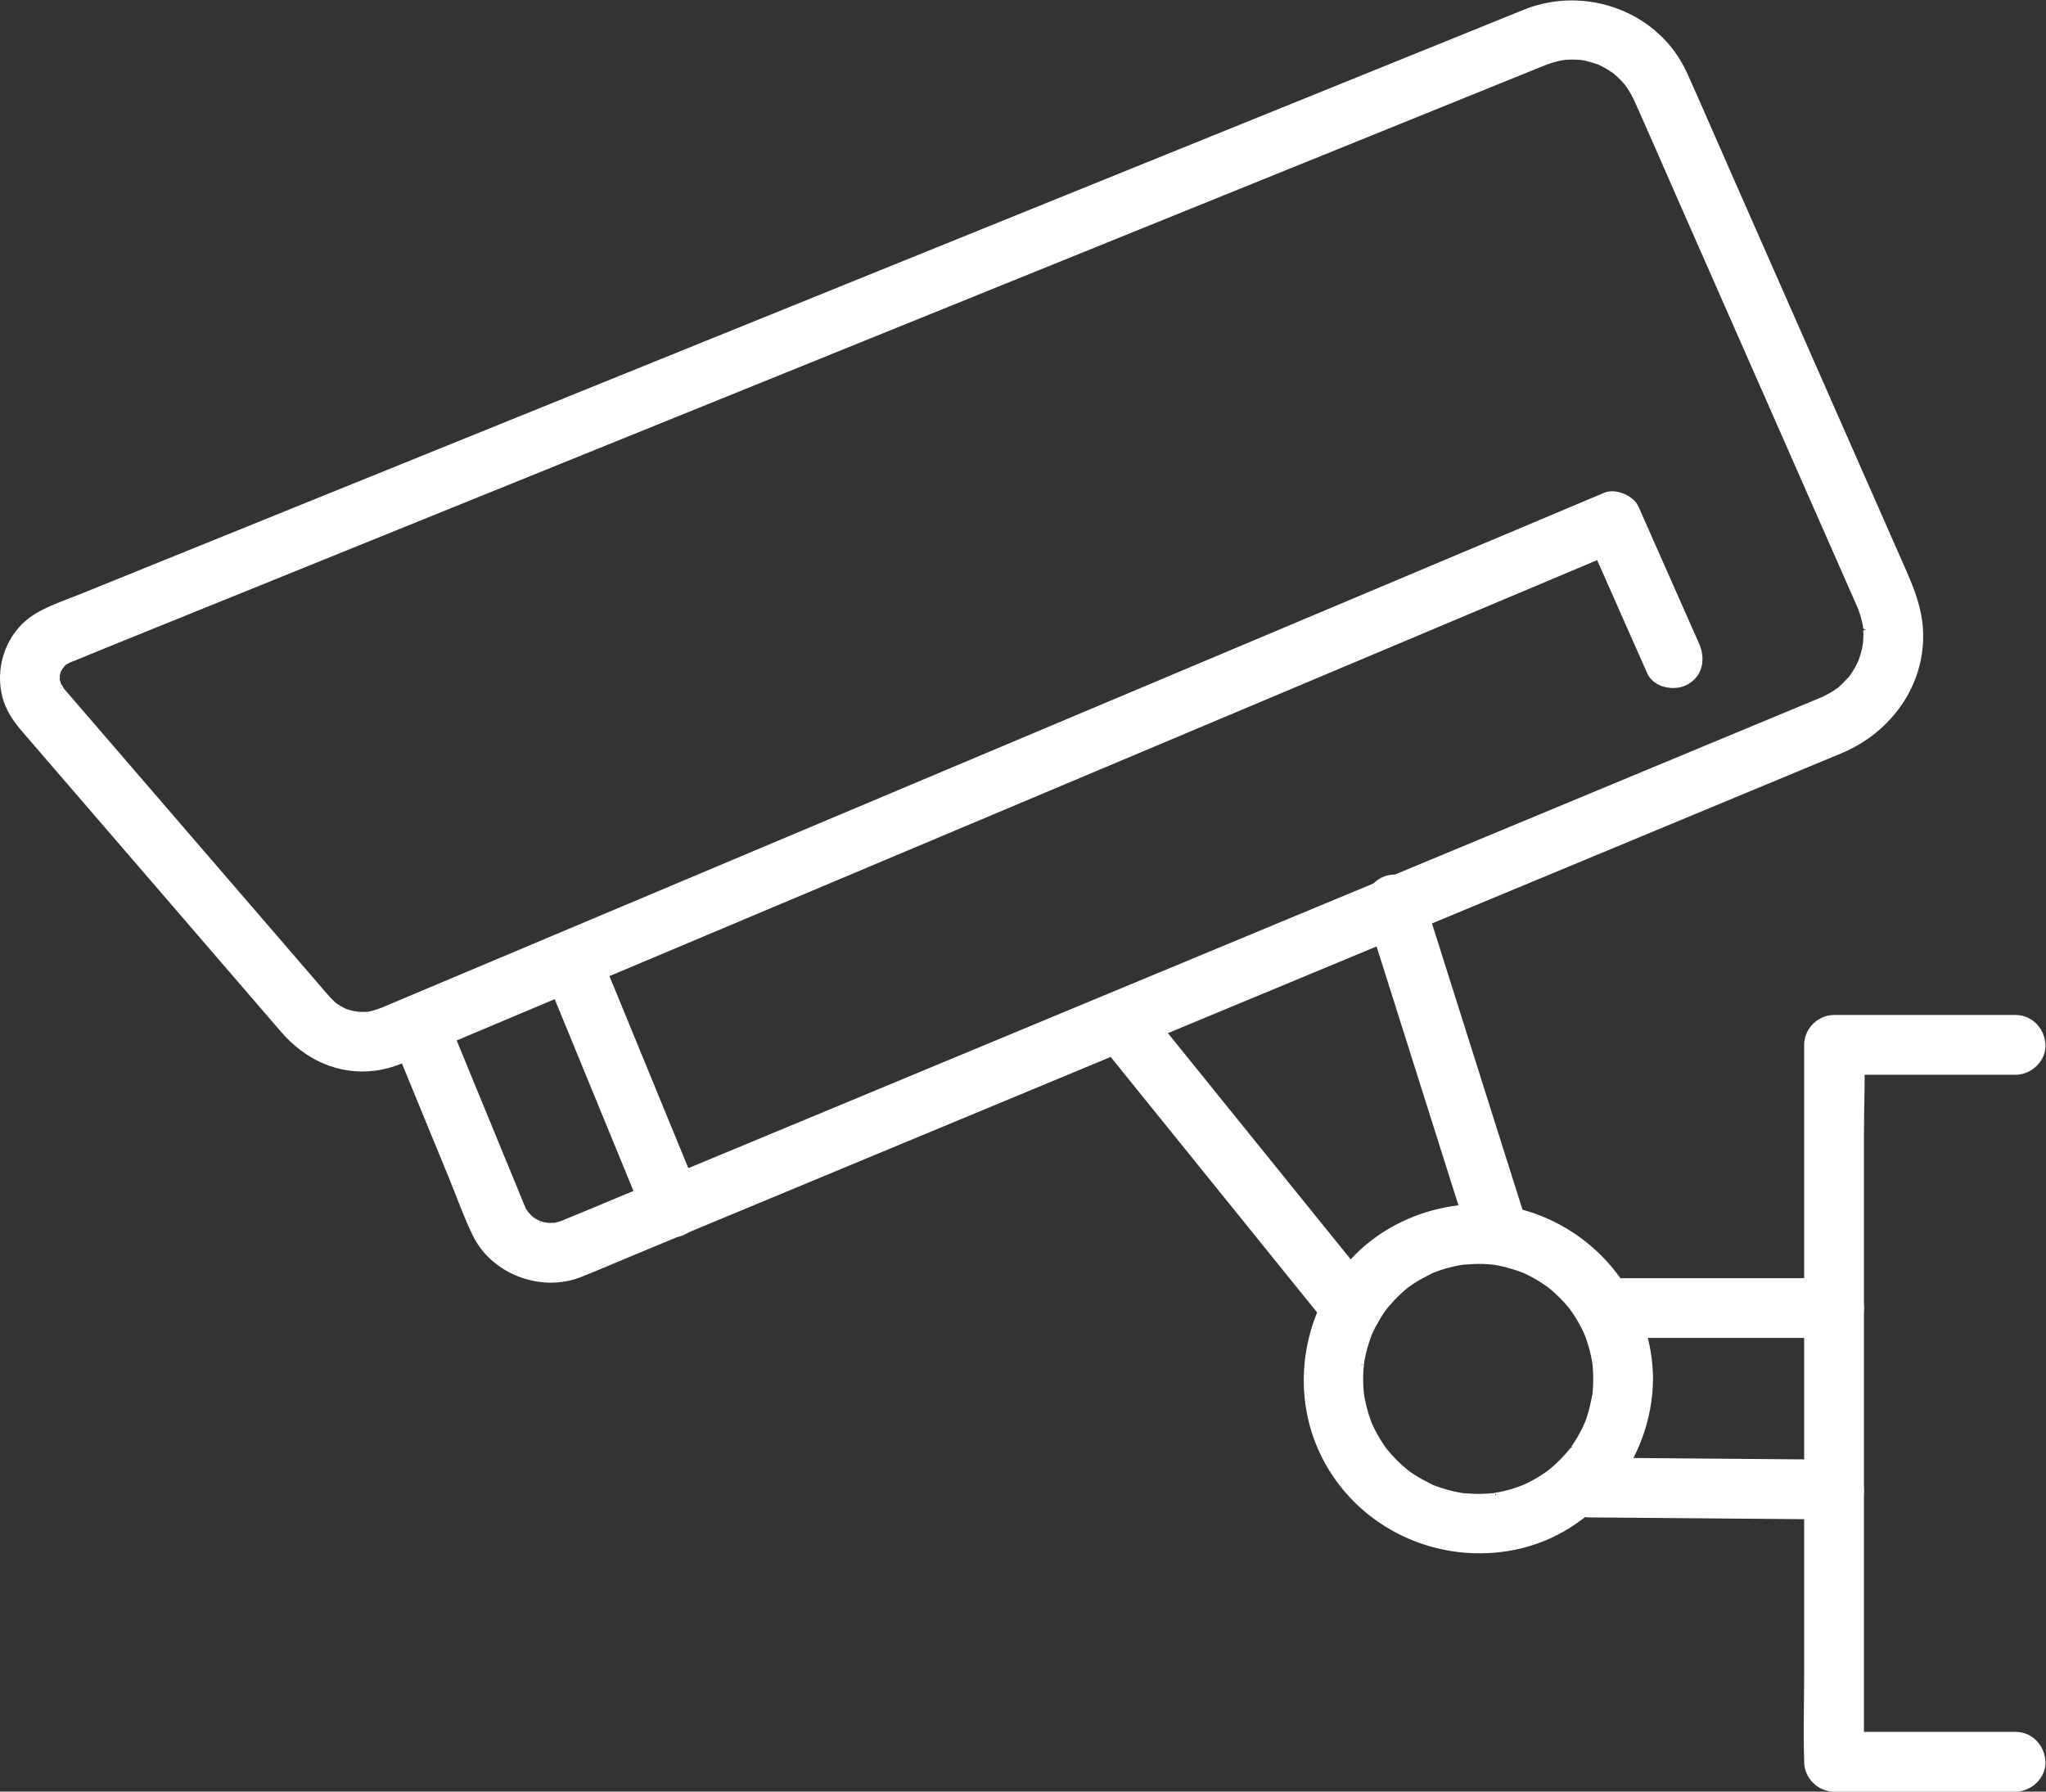
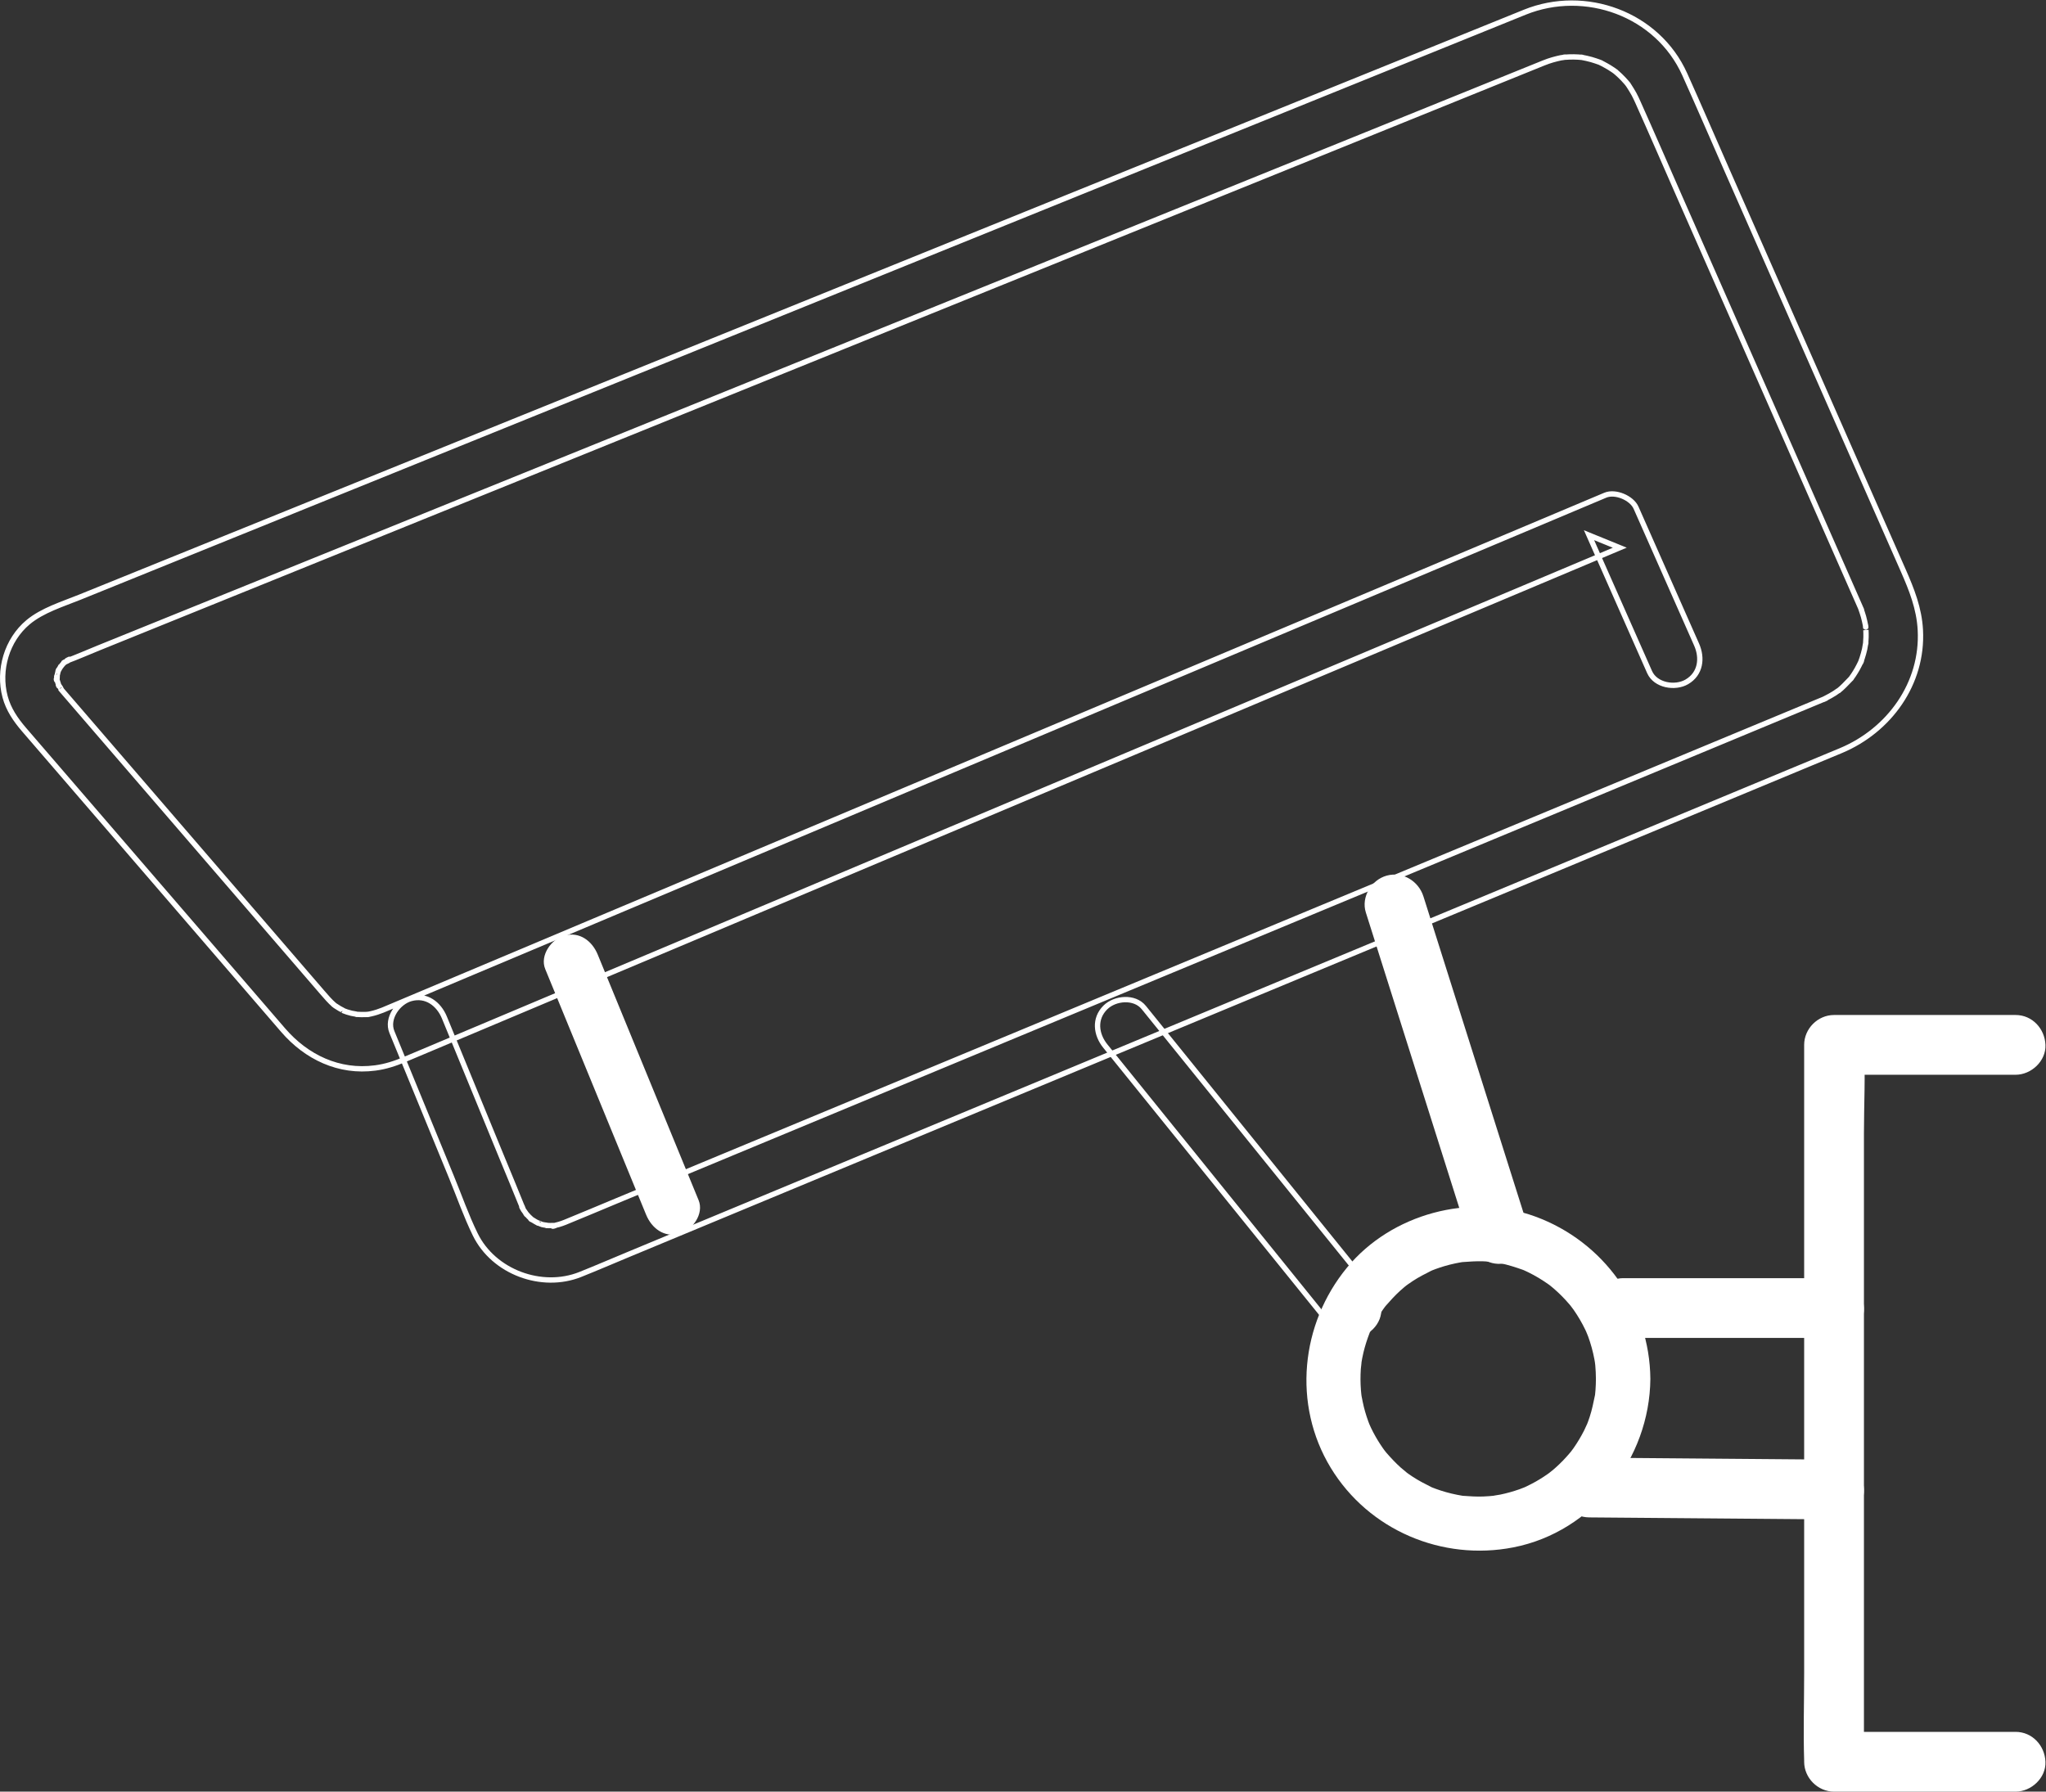
<svg xmlns="http://www.w3.org/2000/svg" viewBox="0 0 511.533 448.013" height="448.013" width="511.533" xml:space="preserve" id="svg2" version="1.1">
  <rect x="0" y="0" width="511.533" height="448.013" fill="#333333" stroke="none" />
  <defs id="defs6" />
  <g transform="matrix(1.333,0,0,-1.333,0,448.013)" id="g10">
    <g transform="scale(0.1)" id="g12">
-       <path id="path14" style="fill:#ffffff;fill-opacity:1;fill-rule:nonzero;stroke:none" d="m 735.035,1424.99 c 37.25,-90.71 74.5,-181.43 111.75,-272.15 14.664,-35.71 27.633,-72.95 44.625,-107.65 34.512,-70.471 124.62,-103.901 196.98,-75.018 30.32,12.109 60.32,25.078 90.47,37.598 68.37,28.43 136.76,56.86 205.15,85.27 96.77,40.23 193.56,80.45 290.33,120.67 114.48,47.58 228.97,95.17 343.45,142.74 121.72,50.6 243.44,101.19 365.16,151.78 118.5,49.25 236.98,98.49 355.47,147.74 104.37,43.38 208.76,86.76 313.13,130.15 80.75,33.56 161.51,67.12 242.26,100.68 46.16,19.19 92.32,38.37 138.46,57.56 6.84,2.84 13.68,5.67 20.51,8.52 90.57,37.85 154.4,125.69 149.01,226.29 -2.16,40.31 -16.17,75.56 -32.06,111.67 -13.84,31.43 -27.68,62.85 -41.52,94.28 -47.11,106.99 -94.23,213.97 -141.35,320.97 -49.92,113.36 -99.84,226.72 -149.75,340.07 -25.76,58.48 -51.02,117.19 -77.25,175.44 -51.08,113.4 -186.67,162.31 -300,116.43 -34,-13.78 -68.01,-27.55 -102.03,-41.32 -66.8,-27.04 -133.58,-54.09 -200.38,-81.14 -92.46,-37.42 -184.91,-74.86 -277.36,-112.29 -110.18,-44.61 -220.34,-89.21 -330.51,-133.83 -120.15,-48.64 -240.29,-97.29 -360.43,-145.93 -122.4,-49.56 -244.8,-99.12 -367.2,-148.68 C 1105.04,2627.51 988.113,2580.16 871.199,2532.83 767.898,2491 664.594,2449.18 561.293,2407.35 478.402,2373.79 395.516,2340.23 312.633,2306.67 258.375,2284.69 204.121,2262.73 149.863,2240.76 117.555,2227.68 79.418,2216.11 52.625,2193.69 12.742,2160.33 -3.828,2103.79 9.57,2053.81 15.926,2030.09 29.301,2010.71 45,1992.4 c 20.18,-23.53 40.48,-46.96 60.719,-70.44 79.539,-92.28 159.078,-184.56 238.617,-276.84 62.199,-72.17 124.41,-144.35 186.617,-216.52 43.707,-50.71 104.84,-80.11 172.856,-71.05 19.953,2.65 37.238,8.41 55.308,16.01 43.313,18.25 86.625,36.49 129.93,54.73 79.426,33.46 158.853,66.92 238.273,100.38 103.97,43.78 207.94,87.58 311.91,131.38 118.39,49.87 236.78,99.74 355.16,149.6 121.32,51.11 242.66,102.22 363.98,153.32 113.18,47.68 226.37,95.36 339.56,143.03 93.98,39.59 187.96,79.17 281.93,118.76 63.49,26.75 126.99,53.49 190.48,80.24 22.57,9.51 45.13,19.01 67.69,28.51 -19.21,7.82 -38.44,15.65 -57.66,23.48 37.86,-85.6 75.73,-171.2 113.6,-256.8 11.14,-25.23 47.97,-31.14 69.86,-18.32 26,15.2 29.52,44.54 18.32,69.86 -37.86,85.6 -75.73,171.2 -113.6,256.81 -8.08,18.27 -38.77,31.41 -57.66,23.46 -23.55,-9.92 -47.11,-19.84 -70.66,-29.77 -63.56,-26.78 -127.12,-53.55 -190.68,-80.32 -92.93,-39.14 -185.85,-78.28 -278.77,-117.42 -111.63,-47.02 -223.27,-94.05 -334.91,-141.08 -119.17,-50.2 -238.34,-100.4 -357.52,-150.58 -117.16,-49.36 -234.3,-98.71 -351.46,-148.06 -103.99,-43.8 -207.96,-87.6 -311.94,-131.4 -80.15,-33.76 -160.305,-67.52 -240.454,-101.28 -45.68,-19.24 -91.359,-38.49 -137.035,-57.73 -6.586,-2.77 -13.125,-5.68 -19.762,-8.32 -7.129,-2.84 -14.406,-5.2 -21.902,-6.88 -2.453,-0.56 -4.914,-1.08 -7.399,-1.48 8.602,1.39 0.36,0.19 -1.304,0.17 -6.629,-0.06 -13.16,-0.21 -19.793,0.35 8.801,-0.75 -5.461,1.27 -8.246,1.99 -5.528,1.42 -11.145,3.08 -16.395,5.33 7.203,-3.09 -3.597,2.35 -5.601,3.51 -2.879,1.66 -5.657,3.48 -8.438,5.3 -2.328,1.54 -5.621,4.64 -1.625,1.19 -8.234,7.12 -15.152,15.24 -22.215,23.44 -59.808,69.39 -119.613,138.77 -179.422,208.16 -79.504,92.24 -159.007,184.48 -238.515,276.72 -22.141,25.68 -44.274,51.37 -66.414,77.05 -2.039,2.38 -4.086,4.74 -6.121,7.11 -0.403,0.47 -0.825,0.92 -1.215,1.4 7.094,-8.69 -6.024,11.65 -3.367,5.83 2.289,-5.04 -2.106,7.9 -2.649,9.76 -2.535,8.69 -0.887,-6.23 -0.094,2.72 0.2,2.24 0.375,5.77 0.204,8.14 0.07,-0.96 -2.301,-8.8 -0.477,-3.5 0.859,2.49 1.254,5.3 1.891,7.89 0.289,1.2 3.378,9.45 0.871,3.45 -2.383,-5.7 3.918,6.38 5.043,8.32 -4.547,-7.85 0.636,0.54 3.964,3.94 1.465,1.49 3.079,2.89 4.692,4.21 -2.344,-1.91 -7.328,-3.95 0.172,-0.55 1.543,0.7 4.578,2.02 5.797,3.15 4.574,4.27 -4.922,-1.91 -6.078,-2.32 20.73,7.56 41.042,16.61 61.496,24.89 55.421,22.44 110.847,44.88 166.277,67.32 82.922,33.58 165.844,67.15 248.758,100.72 102.992,41.71 205.976,83.4 308.965,125.11 115.621,46.82 231.231,93.63 346.861,140.44 120.83,48.92 241.65,97.84 362.48,146.76 118.6,48.03 237.2,96.04 355.8,144.07 108.49,43.92 216.99,87.85 325.48,131.79 91.95,37.22 183.91,74.45 275.85,111.67 67.47,27.33 134.94,54.65 202.39,81.95 35.56,14.4 71.11,28.79 106.65,43.19 3.04,1.22 6.07,2.48 9.12,3.69 0.55,0.21 1.1,0.46 1.64,0.67 3.07,1.2 6.14,2.38 9.24,3.47 5.3,1.81 10.68,3.38 16.12,4.7 2.31,0.58 4.62,1.1 6.95,1.58 1.27,0.25 13.77,1.98 7.13,1.27 -4.92,-0.52 7.34,0.32 9.46,0.39 5.38,0.16 10.77,0.11 16.16,-0.21 3.05,-0.18 6.11,-0.45 9.15,-0.77 -0.79,0.07 -8.2,1.32 -2.24,0.2 5.98,-1.13 11.92,-2.39 17.78,-4.03 5.14,-1.44 10.12,-3.2 15.15,-4.96 0.63,-0.21 7.45,-3.23 2.31,-0.89 -5.64,2.56 2.97,-1.59 4.21,-2.26 4.01,-2.17 8.03,-4.31 11.92,-6.68 2.6,-1.6 5.13,-3.28 7.68,-4.96 0.79,-0.52 8.21,-6.06 4.05,-2.79 -4.7,3.71 2.71,-2.41 3.68,-3.31 1.71,-1.57 3.44,-3.08 5.1,-4.67 3.92,-3.75 7.64,-7.68 11.2,-11.76 1.53,-1.76 3.05,-3.53 4.5,-5.36 -5.36,6.74 -0.43,0.36 0.43,-0.99 3.41,-5.4 6.88,-10.66 9.92,-16.3 2.59,-4.81 4.88,-9.76 7.12,-14.74 26.13,-58.14 51.39,-116.69 77.07,-175.02 49.46,-112.31 98.92,-224.62 148.37,-336.92 46.77,-106.23 93.56,-212.46 140.33,-318.69 14.08,-31.97 28.16,-63.93 42.24,-95.9 3.32,-7.56 6.7,-15.11 9.99,-22.68 0.52,-1.2 1.09,-2.4 1.59,-3.62 0.52,-1.3 -1.8,4.16 -1.47,3.22 1.81,-5.24 3.67,-10.42 5.16,-15.75 1.47,-5.27 2.56,-10.56 3.68,-15.89 0.15,-0.75 1.21,-8.32 0.45,-2.34 -0.85,6.68 0.42,-7.01 0.4,-6.88 0.24,-4.53 0.32,-9.09 0.22,-13.62 -0.04,-1.87 -1.03,-16.7 -0.46,-11.22 0.57,5.46 -1.56,-8.53 -2.09,-10.92 -1.32,-5.82 -2.92,-11.58 -4.79,-17.25 -0.71,-2.12 -1.53,-4.2 -2.24,-6.32 -2.5,-7.43 3.38,6.88 0,-0.2 -2.24,-4.72 -4.53,-9.39 -7.12,-13.95 -2.21,-3.89 -4.57,-7.72 -7.07,-11.44 -1.66,-2.48 -3.38,-4.96 -5.18,-7.34 3.07,4.05 2.47,2.86 -0.5,-0.22 -7.42,-7.7 -14.5,-15.42 -22.92,-22.12 6.95,5.54 -4.38,-2.7 -6.63,-4.13 -5.33,-3.36 -10.81,-6.43 -16.46,-9.23 -13.05,-6.45 2.97,0.88 0.4,-0.18 -8.45,-3.5 -16.88,-7.02 -25.31,-10.52 -48.02,-19.96 -96.05,-39.92 -144.08,-59.88 -81.14,-33.74 -162.27,-67.46 -243.42,-101.18 -104.2,-43.3 -208.4,-86.61 -312.59,-129.92 -117.19,-48.7 -234.37,-97.41 -351.56,-146.12 -120.12,-49.92 -240.23,-99.84 -360.35,-149.77 -112.97,-46.95 -225.94,-93.91 -338.92,-140.87 -95.77,-39.8 -191.54,-79.6 -287.32,-119.41 -68.5,-28.47 -137.01,-56.95 -205.52,-85.41 -31.13,-12.95 -62.18,-26.12 -93.41,-38.83 -0.81,-0.33 -1.6,-0.69 -2.42,-1 -0.11,-0.05 -0.21,-0.09 -0.31,-0.13 -3.72,-1.47 -7.44,-2.8 -11.27,-3.91 -2.26,-0.64 -4.55,-1.13 -6.82,-1.75 -13.24,-3.56 5.13,-0.09 -2.4,-0.38 -5.32,-0.22 -10.57,0.05 -15.88,0.13 9.42,-0.13 -2.13,0.61 -6.29,1.77 -3.04,0.86 -15.2,6.6 -6.6,2.02 -4.64,2.48 -9.09,5.05 -13.498,7.93 -6.43,4.2 5.218,-5.04 -0.289,0.36 -1.618,1.59 -3.348,3.04 -4.942,4.65 -2.125,2.16 -4.223,4.43 -6.129,6.76 0.625,-0.76 4.199,-5.93 1.117,-1.06 -1.597,2.53 -9.113,11.9 -8.05,14.36 0.269,0.62 4.129,-10.07 2.984,-7.2 -13.941,34.8 -28.484,69.37 -42.73,104.05 -35.094,85.47 -70.192,170.95 -105.293,256.41 -10.465,25.51 -33.918,43.62 -62.817,35.67 -24.125,-6.63 -46.199,-37.15 -35.668,-62.81 v 0" />
      <path id="path16" style="fill:none;stroke:#ffffff;stroke-width:10;stroke-linecap:butt;stroke-linejoin:miter;stroke-miterlimit:10;stroke-dasharray:none;stroke-opacity:1" d="m 735.035,1424.99 c 37.25,-90.71 74.5,-181.43 111.75,-272.15 14.664,-35.71 27.633,-72.95 44.625,-107.65 34.512,-70.471 124.62,-103.901 196.98,-75.018 30.32,12.109 60.32,25.078 90.47,37.598 68.37,28.43 136.76,56.86 205.15,85.27 96.77,40.23 193.56,80.45 290.33,120.67 114.48,47.58 228.97,95.17 343.45,142.74 121.72,50.6 243.44,101.19 365.16,151.78 118.5,49.25 236.98,98.49 355.47,147.74 104.37,43.38 208.76,86.76 313.13,130.15 80.75,33.56 161.51,67.12 242.26,100.68 46.16,19.19 92.32,38.37 138.46,57.56 6.84,2.84 13.68,5.67 20.51,8.52 90.57,37.85 154.4,125.69 149.01,226.29 -2.16,40.31 -16.17,75.56 -32.06,111.67 -13.84,31.43 -27.68,62.85 -41.52,94.28 -47.11,106.99 -94.23,213.97 -141.35,320.97 -49.92,113.36 -99.84,226.72 -149.75,340.07 -25.76,58.48 -51.02,117.19 -77.25,175.44 -51.08,113.4 -186.67,162.31 -300,116.43 -34,-13.78 -68.01,-27.55 -102.03,-41.32 -66.8,-27.04 -133.58,-54.09 -200.38,-81.14 -92.46,-37.42 -184.91,-74.86 -277.36,-112.29 -110.18,-44.61 -220.34,-89.21 -330.51,-133.83 -120.15,-48.64 -240.29,-97.29 -360.43,-145.93 -122.4,-49.56 -244.8,-99.12 -367.2,-148.68 C 1105.04,2627.51 988.113,2580.16 871.199,2532.83 767.898,2491 664.594,2449.18 561.293,2407.35 478.402,2373.79 395.516,2340.23 312.633,2306.67 258.375,2284.69 204.121,2262.73 149.863,2240.76 117.555,2227.68 79.418,2216.11 52.625,2193.69 12.742,2160.33 -3.828,2103.79 9.57,2053.81 15.926,2030.09 29.301,2010.71 45,1992.4 c 20.18,-23.53 40.48,-46.96 60.719,-70.44 79.539,-92.28 159.078,-184.56 238.617,-276.84 62.199,-72.17 124.41,-144.35 186.617,-216.52 43.707,-50.71 104.84,-80.11 172.856,-71.05 19.953,2.65 37.238,8.41 55.308,16.01 43.313,18.25 86.625,36.49 129.93,54.73 79.426,33.46 158.853,66.92 238.273,100.38 103.97,43.78 207.94,87.58 311.91,131.38 118.39,49.87 236.78,99.74 355.16,149.6 121.32,51.11 242.66,102.22 363.98,153.32 113.18,47.68 226.37,95.36 339.56,143.03 93.98,39.59 187.96,79.17 281.93,118.76 63.49,26.75 126.99,53.49 190.48,80.24 22.57,9.51 45.13,19.01 67.69,28.51 -19.21,7.82 -38.44,15.65 -57.66,23.48 37.86,-85.6 75.73,-171.2 113.6,-256.8 11.14,-25.23 47.97,-31.14 69.86,-18.32 26,15.2 29.52,44.54 18.32,69.86 -37.86,85.6 -75.73,171.2 -113.6,256.81 -8.08,18.27 -38.77,31.41 -57.66,23.46 -23.55,-9.92 -47.11,-19.84 -70.66,-29.77 -63.56,-26.78 -127.12,-53.55 -190.68,-80.32 -92.93,-39.14 -185.85,-78.28 -278.77,-117.42 -111.63,-47.02 -223.27,-94.05 -334.91,-141.08 -119.17,-50.2 -238.34,-100.4 -357.52,-150.58 -117.16,-49.36 -234.3,-98.71 -351.46,-148.06 -103.99,-43.8 -207.96,-87.6 -311.94,-131.4 -80.15,-33.76 -160.305,-67.52 -240.454,-101.28 -45.68,-19.24 -91.359,-38.49 -137.035,-57.73 -6.586,-2.77 -13.125,-5.68 -19.762,-8.32 -7.129,-2.84 -14.406,-5.2 -21.902,-6.88 -2.453,-0.56 -4.914,-1.08 -7.399,-1.48 8.602,1.39 0.36,0.19 -1.304,0.17 -6.629,-0.06 -13.16,-0.21 -19.793,0.35 8.801,-0.75 -5.461,1.27 -8.246,1.99 -5.528,1.42 -11.145,3.08 -16.395,5.33 7.203,-3.09 -3.597,2.35 -5.601,3.51 -2.879,1.66 -5.657,3.48 -8.438,5.3 -2.328,1.54 -5.621,4.64 -1.625,1.19 -8.234,7.12 -15.152,15.24 -22.215,23.44 -59.808,69.39 -119.613,138.77 -179.422,208.16 -79.504,92.24 -159.007,184.48 -238.515,276.72 -22.141,25.68 -44.274,51.37 -66.414,77.05 -2.039,2.38 -4.086,4.74 -6.121,7.11 -0.403,0.47 -0.825,0.92 -1.215,1.4 7.094,-8.69 -6.024,11.65 -3.367,5.83 2.289,-5.04 -2.106,7.9 -2.649,9.76 -2.535,8.69 -0.887,-6.23 -0.094,2.72 0.2,2.24 0.375,5.77 0.204,8.14 0.07,-0.96 -2.301,-8.8 -0.477,-3.5 0.859,2.49 1.254,5.3 1.891,7.89 0.289,1.2 3.378,9.45 0.871,3.45 -2.383,-5.7 3.918,6.38 5.043,8.32 -4.547,-7.85 0.636,0.54 3.964,3.94 1.465,1.49 3.079,2.89 4.692,4.21 -2.344,-1.91 -7.328,-3.95 0.172,-0.55 1.543,0.7 4.578,2.02 5.797,3.15 4.574,4.27 -4.922,-1.91 -6.078,-2.32 20.73,7.56 41.042,16.61 61.496,24.89 55.421,22.44 110.847,44.88 166.277,67.32 82.922,33.58 165.844,67.15 248.758,100.72 102.992,41.71 205.976,83.4 308.965,125.11 115.621,46.82 231.231,93.63 346.861,140.44 120.83,48.92 241.65,97.84 362.48,146.76 118.6,48.03 237.2,96.04 355.8,144.07 108.49,43.92 216.99,87.85 325.48,131.79 91.95,37.22 183.91,74.45 275.85,111.67 67.47,27.33 134.94,54.65 202.39,81.95 35.56,14.4 71.11,28.79 106.65,43.19 3.04,1.22 6.07,2.48 9.12,3.69 0.55,0.21 1.1,0.46 1.64,0.67 3.07,1.2 6.14,2.38 9.24,3.47 5.3,1.81 10.68,3.38 16.12,4.7 2.31,0.58 4.62,1.1 6.95,1.58 1.27,0.25 13.77,1.98 7.13,1.27 -4.92,-0.52 7.34,0.32 9.46,0.39 5.38,0.16 10.77,0.11 16.16,-0.21 3.05,-0.18 6.11,-0.45 9.15,-0.77 -0.79,0.07 -8.2,1.32 -2.24,0.2 5.98,-1.13 11.92,-2.39 17.78,-4.03 5.14,-1.44 10.12,-3.2 15.15,-4.96 0.63,-0.21 7.45,-3.23 2.31,-0.89 -5.64,2.56 2.97,-1.59 4.21,-2.26 4.01,-2.17 8.03,-4.31 11.92,-6.68 2.6,-1.6 5.13,-3.28 7.68,-4.96 0.79,-0.52 8.21,-6.06 4.05,-2.79 -4.7,3.71 2.71,-2.41 3.68,-3.31 1.71,-1.57 3.44,-3.08 5.1,-4.67 3.92,-3.75 7.64,-7.68 11.2,-11.76 1.53,-1.76 3.05,-3.53 4.5,-5.36 -5.36,6.74 -0.43,0.36 0.43,-0.99 3.41,-5.4 6.88,-10.66 9.92,-16.3 2.59,-4.81 4.88,-9.76 7.12,-14.74 26.13,-58.14 51.39,-116.69 77.07,-175.02 49.46,-112.31 98.92,-224.62 148.37,-336.92 46.77,-106.23 93.56,-212.46 140.33,-318.69 14.08,-31.97 28.16,-63.93 42.24,-95.9 3.32,-7.56 6.7,-15.11 9.99,-22.68 0.52,-1.2 1.09,-2.4 1.59,-3.62 0.52,-1.3 -1.8,4.16 -1.47,3.22 1.81,-5.24 3.67,-10.42 5.16,-15.75 1.47,-5.27 2.56,-10.56 3.68,-15.89 0.15,-0.75 1.21,-8.32 0.45,-2.34 -0.85,6.68 0.42,-7.01 0.4,-6.88 0.24,-4.53 0.32,-9.09 0.22,-13.62 -0.04,-1.87 -1.03,-16.7 -0.46,-11.22 0.57,5.46 -1.56,-8.53 -2.09,-10.92 -1.32,-5.82 -2.92,-11.58 -4.79,-17.25 -0.71,-2.12 -1.53,-4.2 -2.24,-6.32 -2.5,-7.43 3.38,6.88 0,-0.2 -2.24,-4.72 -4.53,-9.39 -7.12,-13.95 -2.21,-3.89 -4.57,-7.72 -7.07,-11.44 -1.66,-2.48 -3.38,-4.96 -5.18,-7.34 3.07,4.05 2.47,2.86 -0.5,-0.22 -7.42,-7.7 -14.5,-15.42 -22.92,-22.12 6.95,5.54 -4.38,-2.7 -6.63,-4.13 -5.33,-3.36 -10.81,-6.43 -16.46,-9.23 -13.05,-6.45 2.97,0.88 0.4,-0.18 -8.45,-3.5 -16.88,-7.02 -25.31,-10.52 -48.02,-19.96 -96.05,-39.92 -144.08,-59.88 -81.14,-33.74 -162.27,-67.46 -243.42,-101.18 -104.2,-43.3 -208.4,-86.61 -312.59,-129.92 -117.19,-48.7 -234.37,-97.41 -351.56,-146.12 -120.12,-49.92 -240.23,-99.84 -360.35,-149.77 -112.97,-46.95 -225.94,-93.91 -338.92,-140.87 -95.77,-39.8 -191.54,-79.6 -287.32,-119.41 -68.5,-28.47 -137.01,-56.95 -205.52,-85.41 -31.13,-12.95 -62.18,-26.12 -93.41,-38.83 -0.81,-0.33 -1.6,-0.69 -2.42,-1 -0.11,-0.05 -0.21,-0.09 -0.31,-0.13 -3.72,-1.47 -7.44,-2.8 -11.27,-3.91 -2.26,-0.64 -4.55,-1.13 -6.82,-1.75 -13.24,-3.56 5.13,-0.09 -2.4,-0.38 -5.32,-0.22 -10.57,0.05 -15.88,0.13 9.42,-0.13 -2.13,0.61 -6.29,1.77 -3.04,0.86 -15.2,6.6 -6.6,2.02 -4.64,2.48 -9.09,5.05 -13.498,7.93 -6.43,4.2 5.218,-5.04 -0.289,0.36 -1.618,1.59 -3.348,3.04 -4.942,4.65 -2.125,2.16 -4.223,4.43 -6.129,6.76 0.625,-0.76 4.199,-5.93 1.117,-1.06 -1.597,2.53 -9.113,11.9 -8.05,14.36 0.269,0.62 4.129,-10.07 2.984,-7.2 -13.941,34.8 -28.484,69.37 -42.73,104.05 -35.094,85.47 -70.192,170.95 -105.293,256.41 -10.465,25.51 -33.918,43.62 -62.817,35.67 -24.125,-6.63 -46.199,-37.15 -35.668,-62.81 v 0" />
      <path id="path18" style="fill:#ffffff;fill-opacity:1;fill-rule:nonzero;stroke:none" d="m 1022.62,1543.07 c 55.24,-134.55 110.5,-269.11 165.75,-403.67 7.81,-19.03 15.62,-38.05 23.45,-57.09 10.47,-25.5 33.92,-43.6 62.81,-35.67 24.12,6.64 46.2,37.15 35.67,62.83 -55.25,134.54 -110.51,269.1 -165.76,403.66 -7.81,19.03 -15.63,38.06 -23.44,57.1 -10.47,25.49 -33.92,43.6 -62.82,35.66 -24.12,-6.62 -46.21,-37.14 -35.66,-62.82 v 0" />
-       <path id="path20" style="fill:none;stroke:#ffffff;stroke-width:10;stroke-linecap:butt;stroke-linejoin:miter;stroke-miterlimit:10;stroke-dasharray:none;stroke-opacity:1" d="m 1022.62,1543.07 c 55.24,-134.55 110.5,-269.11 165.75,-403.67 7.81,-19.03 15.62,-38.05 23.45,-57.09 10.47,-25.5 33.92,-43.6 62.81,-35.67 24.12,6.64 46.2,37.15 35.67,62.83 -55.25,134.54 -110.51,269.1 -165.76,403.66 -7.81,19.03 -15.63,38.06 -23.44,57.1 -10.47,25.49 -33.92,43.6 -62.82,35.66 -24.12,-6.62 -46.21,-37.14 -35.66,-62.82 v 0" />
-       <path id="path22" style="fill:#ffffff;fill-opacity:1;fill-rule:nonzero;stroke:none" d="m 2073.05,1398.71 c 48.09,-59.52 96.17,-119.04 144.25,-178.56 76.31,-94.46 152.61,-188.92 228.92,-283.388 17.68,-21.891 35.37,-43.801 53.07,-65.692 17.34,-21.468 54.17,-18.05 72.22,0 21.22,21.211 17.39,50.692 0,72.211 -48.09,59.519 -96.17,119.039 -144.25,178.559 -76.31,94.47 -152.61,188.93 -228.92,283.39 -17.68,21.9 -35.37,43.8 -53.07,65.7 -17.34,21.47 -54.17,18.04 -72.22,0 -21.22,-21.22 -17.39,-50.7 0,-72.22 v 0" />
      <path id="path24" style="fill:none;stroke:#ffffff;stroke-width:10;stroke-linecap:butt;stroke-linejoin:miter;stroke-miterlimit:10;stroke-dasharray:none;stroke-opacity:1" d="m 2073.05,1398.71 c 48.09,-59.52 96.17,-119.04 144.25,-178.56 76.31,-94.46 152.61,-188.92 228.92,-283.388 17.68,-21.891 35.37,-43.801 53.07,-65.692 17.34,-21.468 54.17,-18.05 72.22,0 21.22,21.211 17.39,50.692 0,72.211 -48.09,59.519 -96.17,119.039 -144.25,178.559 -76.31,94.47 -152.61,188.93 -228.92,283.39 -17.68,21.9 -35.37,43.8 -53.07,65.7 -17.34,21.47 -54.17,18.04 -72.22,0 -21.22,-21.22 -17.39,-50.7 0,-72.22 v 0" />
      <path id="path26" style="fill:#ffffff;fill-opacity:1;fill-rule:nonzero;stroke:none" d="m 2566.53,1650.71 c 22.04,-69.7 44.08,-139.4 66.12,-209.1 35.09,-111.01 70.18,-222.01 105.29,-333.01 8.01,-25.36 16.03,-50.72 24.05,-76.08 8.31,-26.28 35.51,-43.168 62.82,-35.668 25.89,7.118 44.01,36.428 35.66,62.828 -22.04,69.69 -44.08,139.4 -66.12,209.09 -35.09,111 -70.18,222.02 -105.29,333.02 -8.01,25.36 -16.03,50.72 -24.05,76.06 -8.31,26.3 -35.51,43.18 -62.82,35.67 -25.89,-7.11 -44.01,-36.41 -35.66,-62.81 v 0" />
      <path id="path28" style="fill:none;stroke:#ffffff;stroke-width:10;stroke-linecap:butt;stroke-linejoin:miter;stroke-miterlimit:10;stroke-dasharray:none;stroke-opacity:1" d="m 2566.53,1650.71 c 22.04,-69.7 44.08,-139.4 66.12,-209.1 35.09,-111.01 70.18,-222.01 105.29,-333.01 8.01,-25.36 16.03,-50.72 24.05,-76.08 8.31,-26.28 35.51,-43.168 62.82,-35.668 25.89,7.118 44.01,36.428 35.66,62.828 -22.04,69.69 -44.08,139.4 -66.12,209.09 -35.09,111 -70.18,222.02 -105.29,333.02 -8.01,25.36 -16.03,50.72 -24.05,76.06 -8.31,26.3 -35.51,43.18 -62.82,35.67 -25.89,-7.11 -44.01,-36.41 -35.66,-62.81 v 0" />
      <path id="path30" style="fill:#ffffff;fill-opacity:1;fill-rule:nonzero;stroke:none" d="m 2993.29,774.262 c -0.06,-6.992 -0.27,-13.953 -0.8,-20.91 -0.24,-3.071 -0.64,-6.114 -0.86,-9.161 -0.57,-8.031 1.62,7.829 -0.01,0 -2.92,-14.019 -5.6,-27.793 -10.09,-41.429 -1.84,-5.621 -3.9,-11.172 -6.1,-16.653 3.87,9.653 -2.48,-5.019 -3.92,-7.879 -5.89,-11.718 -12.62,-23.031 -20.14,-33.789 0.12,0.188 -8.38,-11.242 -3.79,-5.332 3.85,4.961 -1.87,-2.23 -2.81,-3.32 -4.26,-4.957 -8.55,-9.859 -13.1,-14.551 -4.04,-4.156 -8.2,-8.199 -12.49,-12.09 -2.15,-1.957 -4.32,-3.867 -6.53,-5.75 -0.96,-0.828 -12.28,-9.566 -3.27,-2.878 -9.35,-6.95 -19.09,-13.348 -29.24,-19.079 -5.75,-3.242 -11.61,-6.171 -17.53,-9.062 -1.34,-0.649 -9.83,-4.387 -3.98,-1.899 5.68,2.418 -6.89,-2.558 -8.32,-3.078 -11.94,-4.254 -24.17,-7.672 -36.6,-10.23 -3.26,-0.66 -19.53,-2.91 -8.85,-1.781 -7.65,-0.821 -15.31,-1.481 -23,-1.75 -12.47,-0.43 -24.73,0.328 -37.15,1.238 -14.45,1.07 6.27,-1.5 -2.26,0.269 -2.96,0.614 -5.96,1.012 -8.94,1.602 -7.34,1.441 -14.64,3.18 -21.84,5.219 -6.42,1.832 -12.78,3.883 -19.05,6.179 -2.77,1.012 -5.53,2.094 -8.27,3.184 1.91,-0.773 8.7,-4.191 0.06,0.109 -11.82,5.879 -23.4,11.848 -34.48,19.079 -4.87,3.171 -9.63,6.531 -14.3,10 8.47,-6.29 -5.96,5.191 -8.17,7.171 -9.76,8.739 -18.61,18.231 -27.21,28.098 -1.7,1.93 -7.52,9.723 -1.48,1.602 -1.74,2.328 -3.44,4.679 -5.11,7.05 -3.33,4.77 -6.52,9.649 -9.55,14.629 -3.02,5 -5.9,10.078 -8.6,15.25 -1.36,2.602 -2.68,5.219 -3.94,7.852 -1.51,3.137 -5.32,12.269 -1.99,3.937 -4.69,11.7 -8.61,23.723 -11.65,35.961 -1.64,6.602 -2.82,13.219 -4.16,19.879 -0.42,2.071 -1.19,9.949 -0.14,-0.039 -0.4,3.809 -0.81,7.61 -1.09,11.442 -1,13.148 -1.08,26.367 -0.19,39.519 0.19,2.719 2.43,20.168 0.7,9.211 1.17,7.457 2.57,14.848 4.33,22.188 2.96,12.289 6.85,24.289 11.39,36.089 3.08,8 -5.35,-10.57 0.92,2 1.3,2.633 2.5,5.301 3.82,7.922 3.27,6.528 6.82,12.918 10.6,19.16 3.03,4.969 6.22,9.848 9.55,14.629 1.67,2.379 3.37,4.731 5.11,7.071 -5.74,-7.719 -1.22,-1.571 0.08,-0.071 8.62,9.852 17.28,19.481 26.98,28.309 2.7,2.43 5.46,4.769 8.2,7.141 1.11,0.949 8.3,6.652 3.32,2.812 -4.97,-3.852 2.38,1.688 3.58,2.508 2.98,2.07 5.96,4.16 9,6.152 11.08,7.219 22.66,13.199 34.48,19.09 1.78,0.887 9,3.727 -0.06,0.109 2.75,1.09 5.5,2.161 8.27,3.168 5.56,2.039 11.2,3.911 16.89,5.563 6.47,1.887 13,3.527 19.59,4.949 2.95,0.617 5.89,1.199 8.87,1.731 2.24,0.41 4.48,0.789 6.72,1.117 -5.3,-0.649 -6.04,-0.77 -2.26,-0.348 13.19,0.949 26.18,1.949 39.43,1.508 6.16,-0.207 12.29,-0.707 18.44,-1.25 10.08,-0.879 2.09,-0.238 0.03,0.09 4.48,-0.727 8.94,-1.477 13.38,-2.387 14.7,-3 28.74,-7.543 42.84,-12.531 1.9,-0.672 8.94,-3.891 0.04,0.09 3.35,-1.5 6.68,-3.051 9.98,-4.661 6.56,-3.23 12.97,-6.718 19.25,-10.46 6.27,-3.731 12.29,-7.77 18.28,-11.93 1.19,-0.82 8.53,-6.34 3.56,-2.508 -4.83,3.719 5.52,-4.66 6.64,-5.641 10.4,-9.019 20.13,-18.812 29.07,-29.293 1.89,-2.207 3.72,-4.449 5.54,-6.718 -6.85,8.511 1.08,-1.649 2.46,-3.61 4.16,-5.961 8.09,-12.101 11.77,-18.379 3.69,-6.3 7.13,-12.769 10.31,-19.359 1.28,-2.641 2.49,-5.301 3.69,-7.98 -4.65,10.378 1.03,-2.993 1.48,-4.204 5.12,-14.007 9.09,-28.457 11.84,-43.117 0.56,-2.98 1.03,-5.961 1.52,-8.949 -1.23,7.469 -0.31,2.18 0.12,-2.32 0.79,-8.492 1.12,-16.973 1.19,-25.5 0.22,-26.711 23.33,-52.313 51.06,-51.071 27.48,1.239 51.31,22.45 51.07,51.071 -1.16,137.008 -87.61,257.618 -215.87,304.578 -122.56,44.88 -269.84,5.12 -352.92,-95.559 -87.2,-105.652 -102.69,-257.281 -30.7,-375.761 71.16,-117.098 208.98,-175.469 342.72,-149.258 148.74,29.14 255.5,166.41 256.77,316 0.23,26.707 -23.65,52.289 -51.07,51.058 -27.86,-1.238 -50.82,-22.422 -51.06,-51.058" />
-       <path id="path32" style="fill:none;stroke:#ffffff;stroke-width:10;stroke-linecap:butt;stroke-linejoin:miter;stroke-miterlimit:10;stroke-dasharray:none;stroke-opacity:1" d="m 2993.29,774.262 c -0.06,-6.992 -0.27,-13.953 -0.8,-20.91 -0.24,-3.071 -0.64,-6.114 -0.86,-9.161 -0.57,-8.031 1.62,7.829 -0.01,0 -2.92,-14.019 -5.6,-27.793 -10.09,-41.429 -1.84,-5.621 -3.9,-11.172 -6.1,-16.653 3.87,9.653 -2.48,-5.019 -3.92,-7.879 -5.89,-11.718 -12.62,-23.031 -20.14,-33.789 0.12,0.188 -8.38,-11.242 -3.79,-5.332 3.85,4.961 -1.87,-2.23 -2.81,-3.32 -4.26,-4.957 -8.55,-9.859 -13.1,-14.551 -4.04,-4.156 -8.2,-8.199 -12.49,-12.09 -2.15,-1.957 -4.32,-3.867 -6.53,-5.75 -0.96,-0.828 -12.28,-9.566 -3.27,-2.878 -9.35,-6.95 -19.09,-13.348 -29.24,-19.079 -5.75,-3.242 -11.61,-6.171 -17.53,-9.062 -1.34,-0.649 -9.83,-4.387 -3.98,-1.899 5.68,2.418 -6.89,-2.558 -8.32,-3.078 -11.94,-4.254 -24.17,-7.672 -36.6,-10.23 -3.26,-0.66 -19.53,-2.91 -8.85,-1.781 -7.65,-0.821 -15.31,-1.481 -23,-1.75 -12.47,-0.43 -24.73,0.328 -37.15,1.238 -14.45,1.07 6.27,-1.5 -2.26,0.269 -2.96,0.614 -5.96,1.012 -8.94,1.602 -7.34,1.441 -14.64,3.18 -21.84,5.219 -6.42,1.832 -12.78,3.883 -19.05,6.179 -2.77,1.012 -5.53,2.094 -8.27,3.184 1.91,-0.773 8.7,-4.191 0.06,0.109 -11.82,5.879 -23.4,11.848 -34.48,19.079 -4.87,3.171 -9.63,6.531 -14.3,10 8.47,-6.29 -5.96,5.191 -8.17,7.171 -9.76,8.739 -18.61,18.231 -27.21,28.098 -1.7,1.93 -7.52,9.723 -1.48,1.602 -1.74,2.328 -3.44,4.679 -5.11,7.05 -3.33,4.77 -6.52,9.649 -9.55,14.629 -3.02,5 -5.9,10.078 -8.6,15.25 -1.36,2.602 -2.68,5.219 -3.94,7.852 -1.51,3.137 -5.32,12.269 -1.99,3.937 -4.69,11.7 -8.61,23.723 -11.65,35.961 -1.64,6.602 -2.82,13.219 -4.16,19.879 -0.42,2.071 -1.19,9.949 -0.14,-0.039 -0.4,3.809 -0.81,7.61 -1.09,11.442 -1,13.148 -1.08,26.367 -0.19,39.519 0.19,2.719 2.43,20.168 0.7,9.211 1.17,7.457 2.57,14.848 4.33,22.188 2.96,12.289 6.85,24.289 11.39,36.089 3.08,8 -5.35,-10.57 0.92,2 1.3,2.633 2.5,5.301 3.82,7.922 3.27,6.528 6.82,12.918 10.6,19.16 3.03,4.969 6.22,9.848 9.55,14.629 1.67,2.379 3.37,4.731 5.11,7.071 -5.74,-7.719 -1.22,-1.571 0.08,-0.071 8.62,9.852 17.28,19.481 26.98,28.309 2.7,2.43 5.46,4.769 8.2,7.141 1.11,0.949 8.3,6.652 3.32,2.812 -4.97,-3.852 2.38,1.688 3.58,2.508 2.98,2.07 5.96,4.16 9,6.152 11.08,7.219 22.66,13.199 34.48,19.09 1.78,0.887 9,3.727 -0.06,0.109 2.75,1.09 5.5,2.161 8.27,3.168 5.56,2.039 11.2,3.911 16.89,5.563 6.47,1.887 13,3.527 19.59,4.949 2.95,0.617 5.89,1.199 8.87,1.731 2.24,0.41 4.48,0.789 6.72,1.117 -5.3,-0.649 -6.04,-0.77 -2.26,-0.348 13.19,0.949 26.18,1.949 39.43,1.508 6.16,-0.207 12.29,-0.707 18.44,-1.25 10.08,-0.879 2.09,-0.238 0.03,0.09 4.48,-0.727 8.94,-1.477 13.38,-2.387 14.7,-3 28.74,-7.543 42.84,-12.531 1.9,-0.672 8.94,-3.891 0.04,0.09 3.35,-1.5 6.68,-3.051 9.98,-4.661 6.56,-3.23 12.97,-6.718 19.25,-10.46 6.27,-3.731 12.29,-7.77 18.28,-11.93 1.19,-0.82 8.53,-6.34 3.56,-2.508 -4.83,3.719 5.52,-4.66 6.64,-5.641 10.4,-9.019 20.13,-18.812 29.07,-29.293 1.89,-2.207 3.72,-4.449 5.54,-6.718 -6.85,8.511 1.08,-1.649 2.46,-3.61 4.16,-5.961 8.09,-12.101 11.77,-18.379 3.69,-6.3 7.13,-12.769 10.31,-19.359 1.28,-2.641 2.49,-5.301 3.69,-7.98 -4.65,10.378 1.03,-2.993 1.48,-4.204 5.12,-14.007 9.09,-28.457 11.84,-43.117 0.56,-2.98 1.03,-5.961 1.52,-8.949 -1.23,7.469 -0.31,2.18 0.12,-2.32 0.79,-8.492 1.12,-16.973 1.19,-25.5 0.22,-26.711 23.33,-52.313 51.06,-51.071 27.48,1.239 51.31,22.45 51.07,51.071 -1.16,137.008 -87.61,257.618 -215.87,304.578 -122.56,44.88 -269.84,5.12 -352.92,-95.559 -87.2,-105.652 -102.69,-257.281 -30.7,-375.761 71.16,-117.098 208.98,-175.469 342.72,-149.258 148.74,29.14 255.5,166.41 256.77,316 0.23,26.707 -23.65,52.289 -51.07,51.058 -27.86,-1.238 -50.82,-22.422 -51.06,-51.058" />
      <path id="path34" style="fill:#ffffff;fill-opacity:1;fill-rule:nonzero;stroke:none" d="m 3044.35,856.109 c 115.43,0 230.86,0 346.27,0 16.44,0 32.87,0 49.29,0 26.71,0 52.31,23.493 51.07,51.063 -1.24,27.668 -22.44,51.07 -51.07,51.07 -115.42,0 -230.85,0 -346.26,0 -16.44,0 -32.87,0 -49.3,0 -26.7,0 -52.3,-23.492 -51.06,-51.07 1.24,-27.66 22.44,-51.063 51.06,-51.063 v 0" />
      <path id="path36" style="fill:none;stroke:#ffffff;stroke-width:10;stroke-linecap:butt;stroke-linejoin:miter;stroke-miterlimit:10;stroke-dasharray:none;stroke-opacity:1" d="m 3044.35,856.109 c 115.43,0 230.86,0 346.27,0 16.44,0 32.87,0 49.29,0 26.71,0 52.31,23.493 51.07,51.063 -1.24,27.668 -22.44,51.07 -51.07,51.07 -115.42,0 -230.85,0 -346.26,0 -16.44,0 -32.87,0 -49.3,0 -26.7,0 -52.3,-23.492 -51.06,-51.07 1.24,-27.66 22.44,-51.063 51.06,-51.063 v 0" />
      <path id="path38" style="fill:#ffffff;fill-opacity:1;fill-rule:nonzero;stroke:none" d="m 2980.7,519.449 c 133.75,-1.097 267.51,-2.211 401.25,-3.297 19.32,-0.164 38.64,-0.32 57.96,-0.48 26.72,-0.231 52.3,23.637 51.07,51.058 -1.25,27.86 -22.44,50.829 -51.07,51.071 -133.76,1.109 -267.5,2.199 -401.26,3.308 -19.32,0.161 -38.64,0.321 -57.95,0.481 -26.72,0.211 -52.29,-23.66 -51.07,-51.07 1.24,-27.86 22.43,-50.84 51.07,-51.071 v 0" />
      <path id="path40" style="fill:none;stroke:#ffffff;stroke-width:10;stroke-linecap:butt;stroke-linejoin:miter;stroke-miterlimit:10;stroke-dasharray:none;stroke-opacity:1" d="m 2980.7,519.449 c 133.75,-1.097 267.51,-2.211 401.25,-3.297 19.32,-0.164 38.64,-0.32 57.96,-0.48 26.72,-0.231 52.3,23.637 51.07,51.058 -1.25,27.86 -22.44,50.829 -51.07,51.071 -133.76,1.109 -267.5,2.199 -401.26,3.308 -19.32,0.161 -38.64,0.321 -57.95,0.481 -26.72,0.211 -52.29,-23.66 -51.07,-51.07 1.24,-27.86 22.43,-50.84 51.07,-51.071 v 0" />
      <path id="path42" style="fill:#ffffff;fill-opacity:1;fill-rule:nonzero;stroke:none" d="m 3780.35,1451.92 c -99.32,0 -198.65,0 -297.98,0 -14.15,0 -28.31,0 -42.46,0 -27.6,0 -51.06,-23.39 -51.06,-51.07 0,-44.72 0,-89.42 0,-134.14 0,-106.82 0,-213.63 0,-320.44 0,-129.731 0,-259.469 0,-389.2 0,-111.691 0,-223.398 0,-335.109 0,-54.441 -1.7,-109.18 0,-163.609 0.02,-0.762 0,-1.52 0,-2.281 0,-27.602 23.4,-51.07 51.06,-51.07 99.34,0 198.66,0 297.99,0 14.15,0 28.31,0 42.45,0 26.72,0 52.31,23.5 51.07,51.07 -1.24,27.66 -22.44,51.071 -51.07,51.071 -99.32,0 -198.65,0 -297.98,0 -14.15,0 -28.31,0 -42.46,0 17.03,-17.032 34.04,-34.051 51.07,-51.071 0,44.719 0,89.442 0,134.16 0,106.809 0,213.622 0,320.442 0,129.719 0,259.449 0,389.18 0,111.708 0,223.418 0,335.108 0,54.24 3.01,109.45 0,163.63 -0.04,0.74 0,1.52 0,2.26 -17.03,-17.01 -34.04,-34.04 -51.07,-51.06 99.34,0 198.66,0 297.99,0 14.15,0 28.31,0 42.45,0 26.72,0 52.31,23.49 51.07,51.06 -1.24,27.67 -22.44,51.07 -51.07,51.07 v 0" />
      <path id="path44" style="fill:none;stroke:#ffffff;stroke-width:10;stroke-linecap:butt;stroke-linejoin:miter;stroke-miterlimit:10;stroke-dasharray:none;stroke-opacity:1" d="m 3780.35,1451.92 c -99.32,0 -198.65,0 -297.98,0 -14.15,0 -28.31,0 -42.46,0 -27.6,0 -51.06,-23.39 -51.06,-51.07 0,-44.72 0,-89.42 0,-134.14 0,-106.82 0,-213.63 0,-320.44 0,-129.731 0,-259.469 0,-389.2 0,-111.691 0,-223.398 0,-335.109 0,-54.441 -1.7,-109.18 0,-163.609 0.02,-0.762 0,-1.52 0,-2.281 0,-27.602 23.4,-51.07 51.06,-51.07 99.34,0 198.66,0 297.99,0 14.15,0 28.31,0 42.45,0 26.72,0 52.31,23.5 51.07,51.07 -1.24,27.66 -22.44,51.071 -51.07,51.071 -99.32,0 -198.65,0 -297.98,0 -14.15,0 -28.31,0 -42.46,0 17.03,-17.032 34.04,-34.051 51.07,-51.071 0,44.719 0,89.442 0,134.16 0,106.809 0,213.622 0,320.442 0,129.719 0,259.449 0,389.18 0,111.708 0,223.418 0,335.108 0,54.24 3.01,109.45 0,163.63 -0.04,0.74 0,1.52 0,2.26 -17.03,-17.01 -34.04,-34.04 -51.07,-51.06 99.34,0 198.66,0 297.99,0 14.15,0 28.31,0 42.45,0 26.72,0 52.31,23.49 51.07,51.06 -1.24,27.67 -22.44,51.07 -51.07,51.07 v 0" />
    </g>
  </g>
</svg>